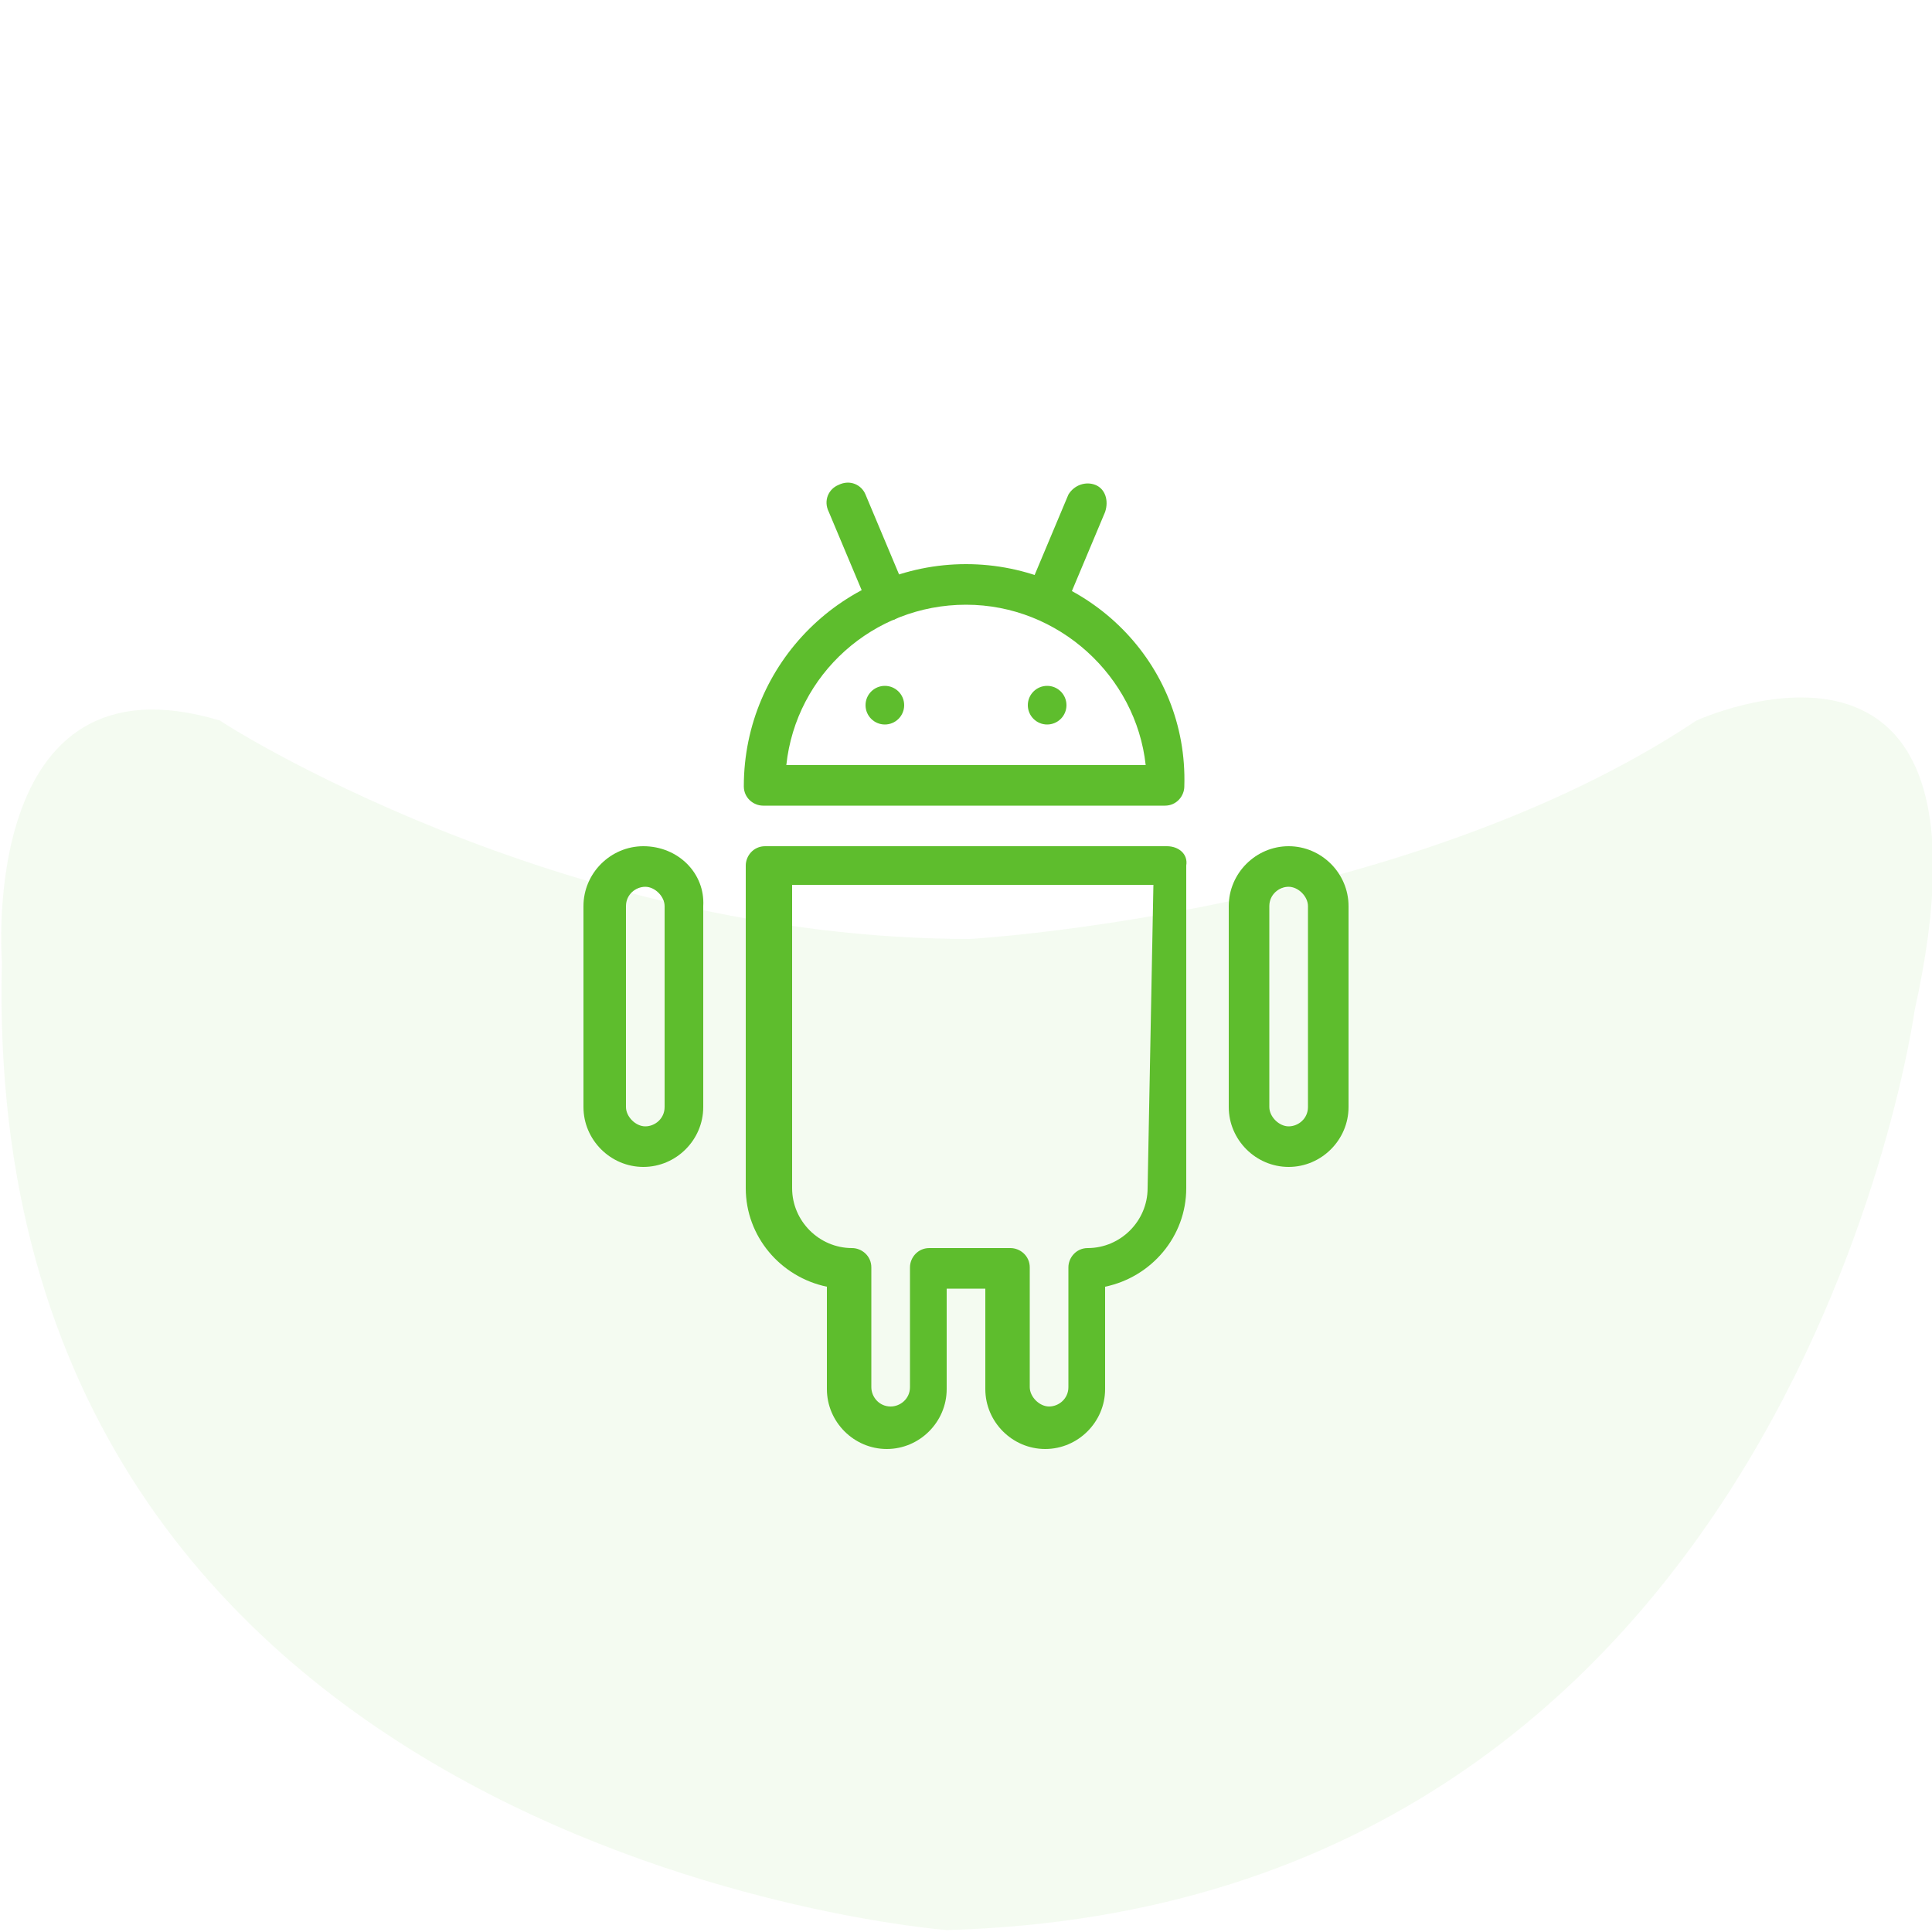
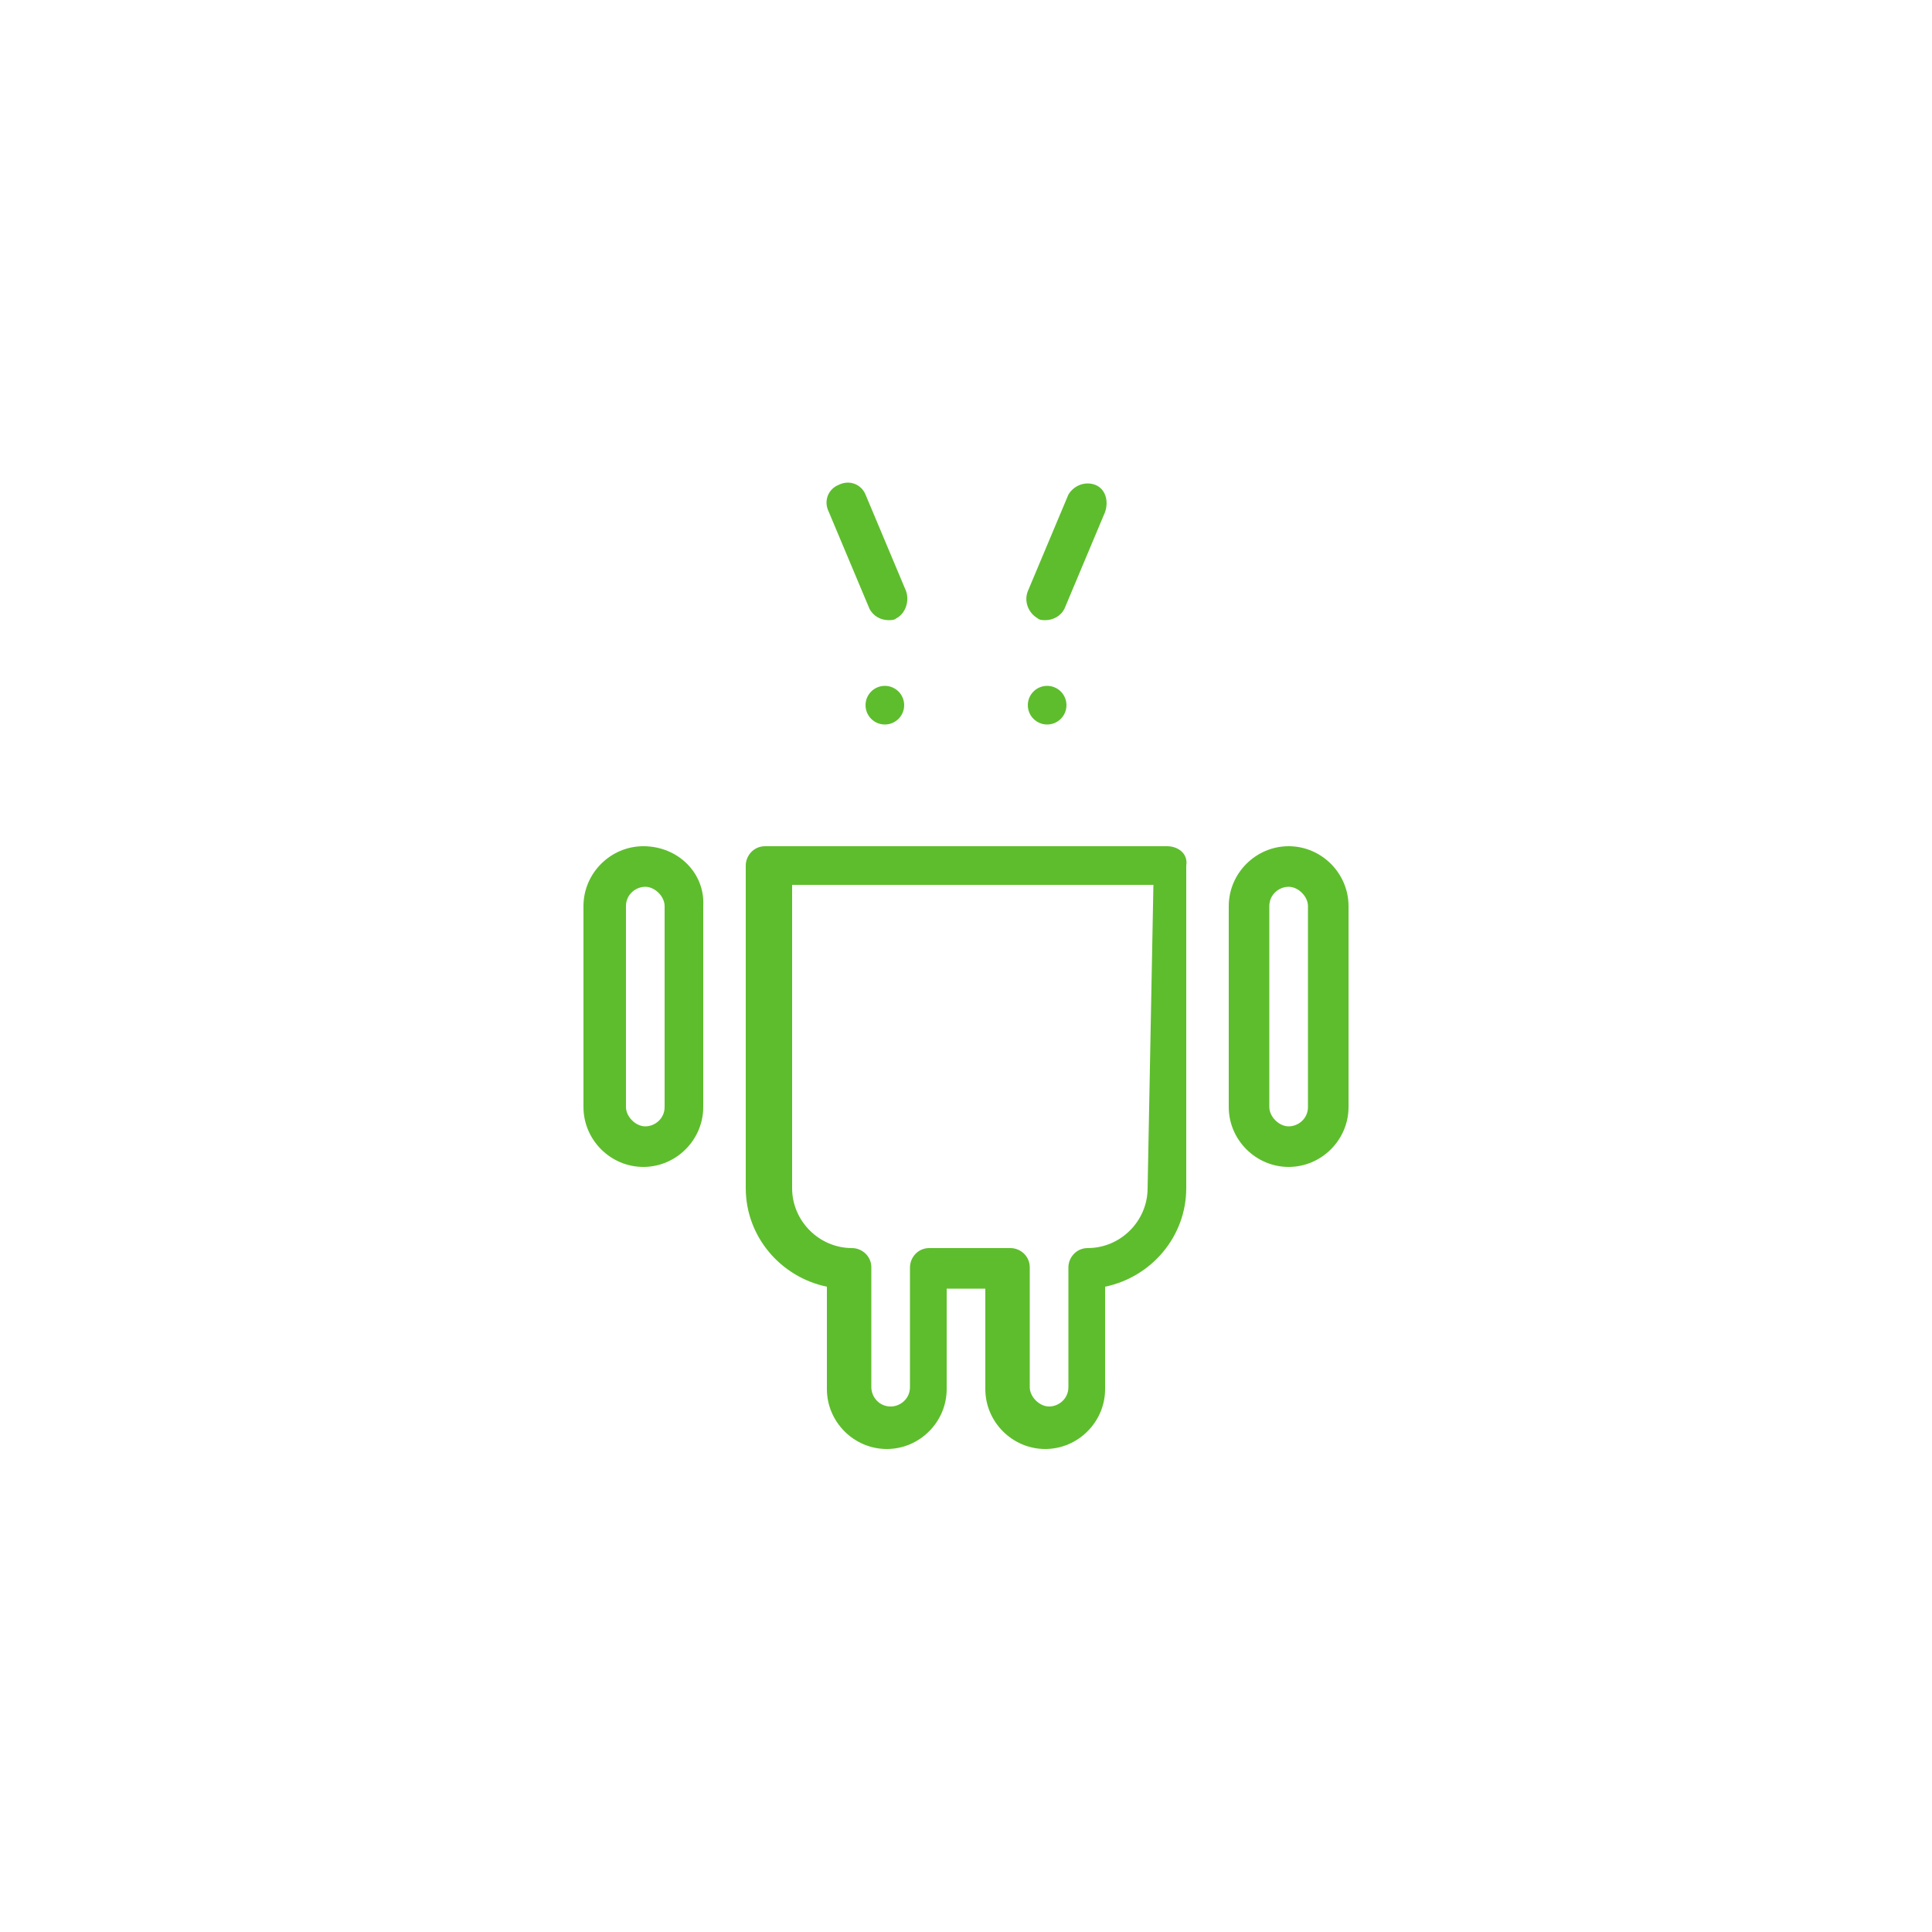
<svg xmlns="http://www.w3.org/2000/svg" version="1.1" id="Layer_1" x="0px" y="0px" viewBox="0 0 100 100" style="enable-background:new 0 0 100 100;" xml:space="preserve">
  <style type="text/css">
	.st0{opacity:7.000000e-02;fill:#5EBD2D;enable-background:new    ;}
	.st1{fill:#5EBD2D;}
</style>
-   <path id="_x32_" class="st0" d="M50.2,48.6c0,0,22.6-1.3,37.6-11.3c0,0,16.3-7.5,11.3,15c0,0-6.3,46.4-50.1,47.6  c0,0-50.1-3.8-48.9-50.1c0,0-1.3-16.3,11.3-12.5C11.3,37.3,28.9,48.6,50.2,48.6z" />
  <g id="_x32__1_">
    <g>
      <g>
-         <path class="st1" d="M50,29.2c-6.3,0-11.5,5.1-11.5,11.5c0,0.6,0.5,1,1,1h20.8c0.6,0,1-0.5,1-1C61.5,34.3,56.3,29.2,50,29.2z      M40.7,39.6c0.5-4.7,4.5-8.3,9.3-8.3s8.8,3.7,9.3,8.3H40.7z" />
-       </g>
+         </g>
    </g>
    <g>
      <g>
        <path class="st1" d="M60.4,43.8H39.6c-0.6,0-1,0.5-1,1v16.7c0,2.5,1.8,4.6,4.2,5.1v5.3c0,1.7,1.4,3.1,3.1,3.1s3.1-1.4,3.1-3.1     v-5.2h2v5.2c0,1.7,1.4,3.1,3.1,3.1s3.1-1.4,3.1-3.1v-5.3c2.4-0.5,4.2-2.6,4.2-5.1V44.8C61.5,44.2,61,43.8,60.4,43.8z M59.4,61.5     c0,1.7-1.4,3.1-3.1,3.1c-0.6,0-1,0.5-1,1v6.2c0,0.6-0.5,1-1,1s-1-0.5-1-1v-6.2c0-0.6-0.5-1-1-1h-4.2c-0.6,0-1,0.5-1,1v6.2     c0,0.6-0.5,1-1,1c-0.6,0-1-0.5-1-1v-6.2c0-0.6-0.5-1-1-1c-1.7,0-3.1-1.4-3.1-3.1V45.8h18.7L59.4,61.5L59.4,61.5z" />
      </g>
    </g>
    <g>
      <g>
        <circle class="st1" cx="45.8" cy="36.5" r="1" />
      </g>
    </g>
    <g>
      <g>
        <circle class="st1" cx="54.2" cy="36.5" r="1" />
      </g>
    </g>
    <g>
      <g>
        <path class="st1" d="M66.7,43.8c-1.7,0-3.1,1.4-3.1,3.1v10.4c0,1.7,1.4,3.1,3.1,3.1s3.1-1.4,3.1-3.1V46.9     C69.8,45.2,68.4,43.8,66.7,43.8z M67.7,57.3c0,0.6-0.5,1-1,1s-1-0.5-1-1V46.9c0-0.6,0.5-1,1-1s1,0.5,1,1V57.3z" />
      </g>
    </g>
    <g>
      <g>
        <path class="st1" d="M33.3,43.8c-1.7,0-3.1,1.4-3.1,3.1v10.4c0,1.7,1.4,3.1,3.1,3.1s3.1-1.4,3.1-3.1V46.9     C36.5,45.2,35.1,43.8,33.3,43.8z M34.4,57.3c0,0.6-0.5,1-1,1s-1-0.5-1-1V46.9c0-0.6,0.5-1,1-1s1,0.5,1,1V57.3z" />
      </g>
    </g>
    <g>
      <g>
        <path class="st1" d="M46.9,30.6l-2.1-5c-0.2-0.5-0.8-0.8-1.4-0.5c-0.5,0.2-0.8,0.8-0.5,1.4l2.1,5c0.2,0.4,0.6,0.6,1,0.6     c0.1,0,0.3,0,0.4-0.1C46.8,31.8,47.1,31.2,46.9,30.6z" />
      </g>
    </g>
    <g>
      <g>
        <path class="st1" d="M56.7,25.1c-0.5-0.2-1.1,0-1.4,0.5l-2.1,5c-0.2,0.5,0,1.1,0.5,1.4c0.1,0.1,0.3,0.1,0.4,0.1     c0.4,0,0.8-0.2,1-0.6l2.1-5C57.4,25.9,57.2,25.3,56.7,25.1z" />
      </g>
    </g>
  </g>
</svg>